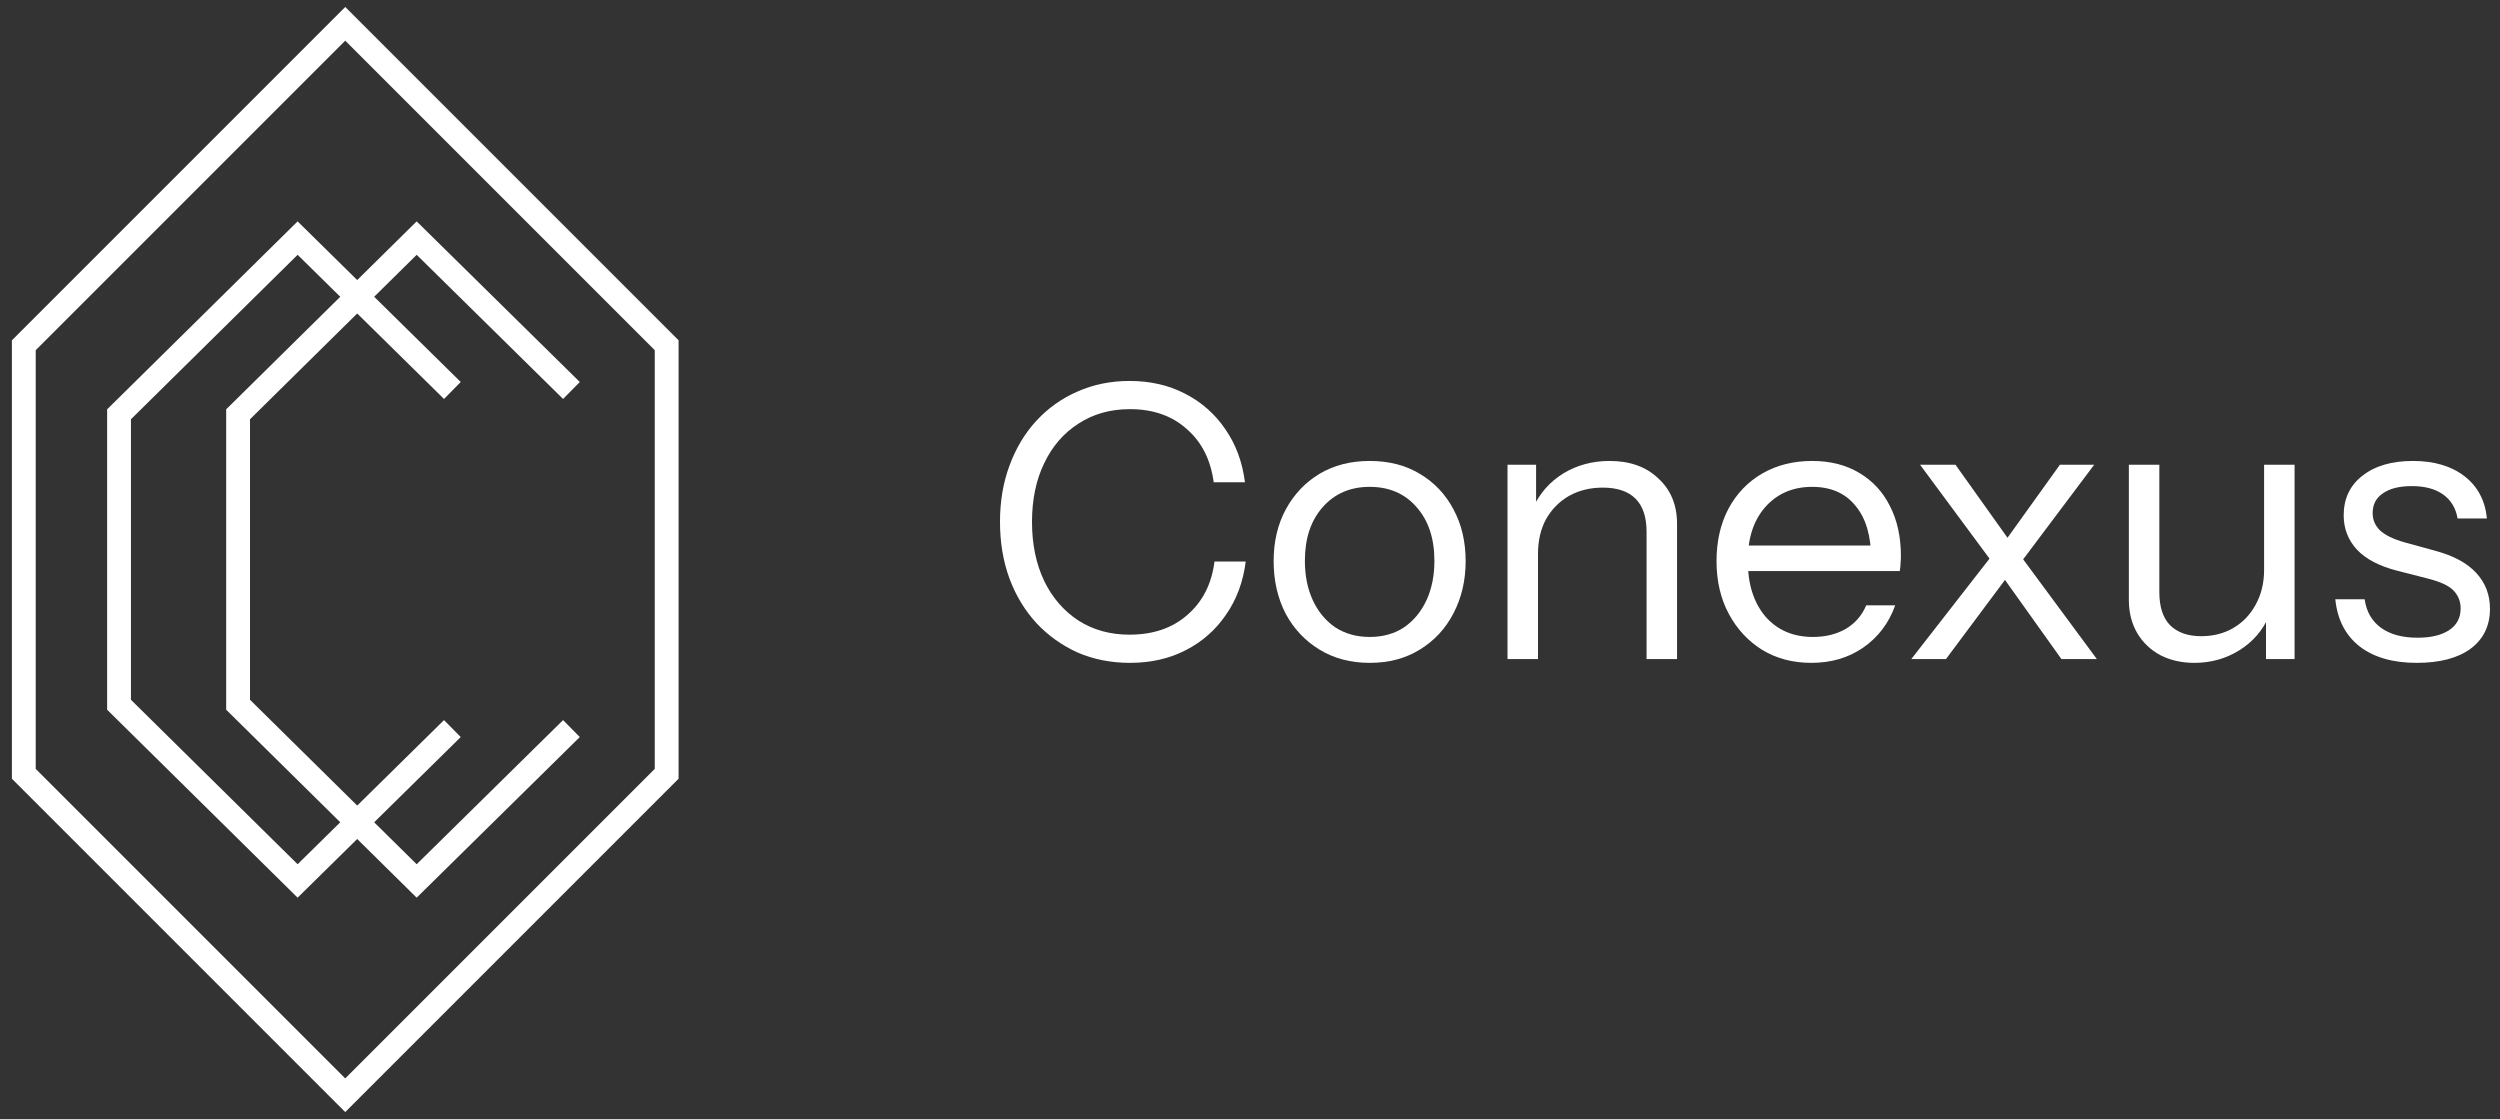
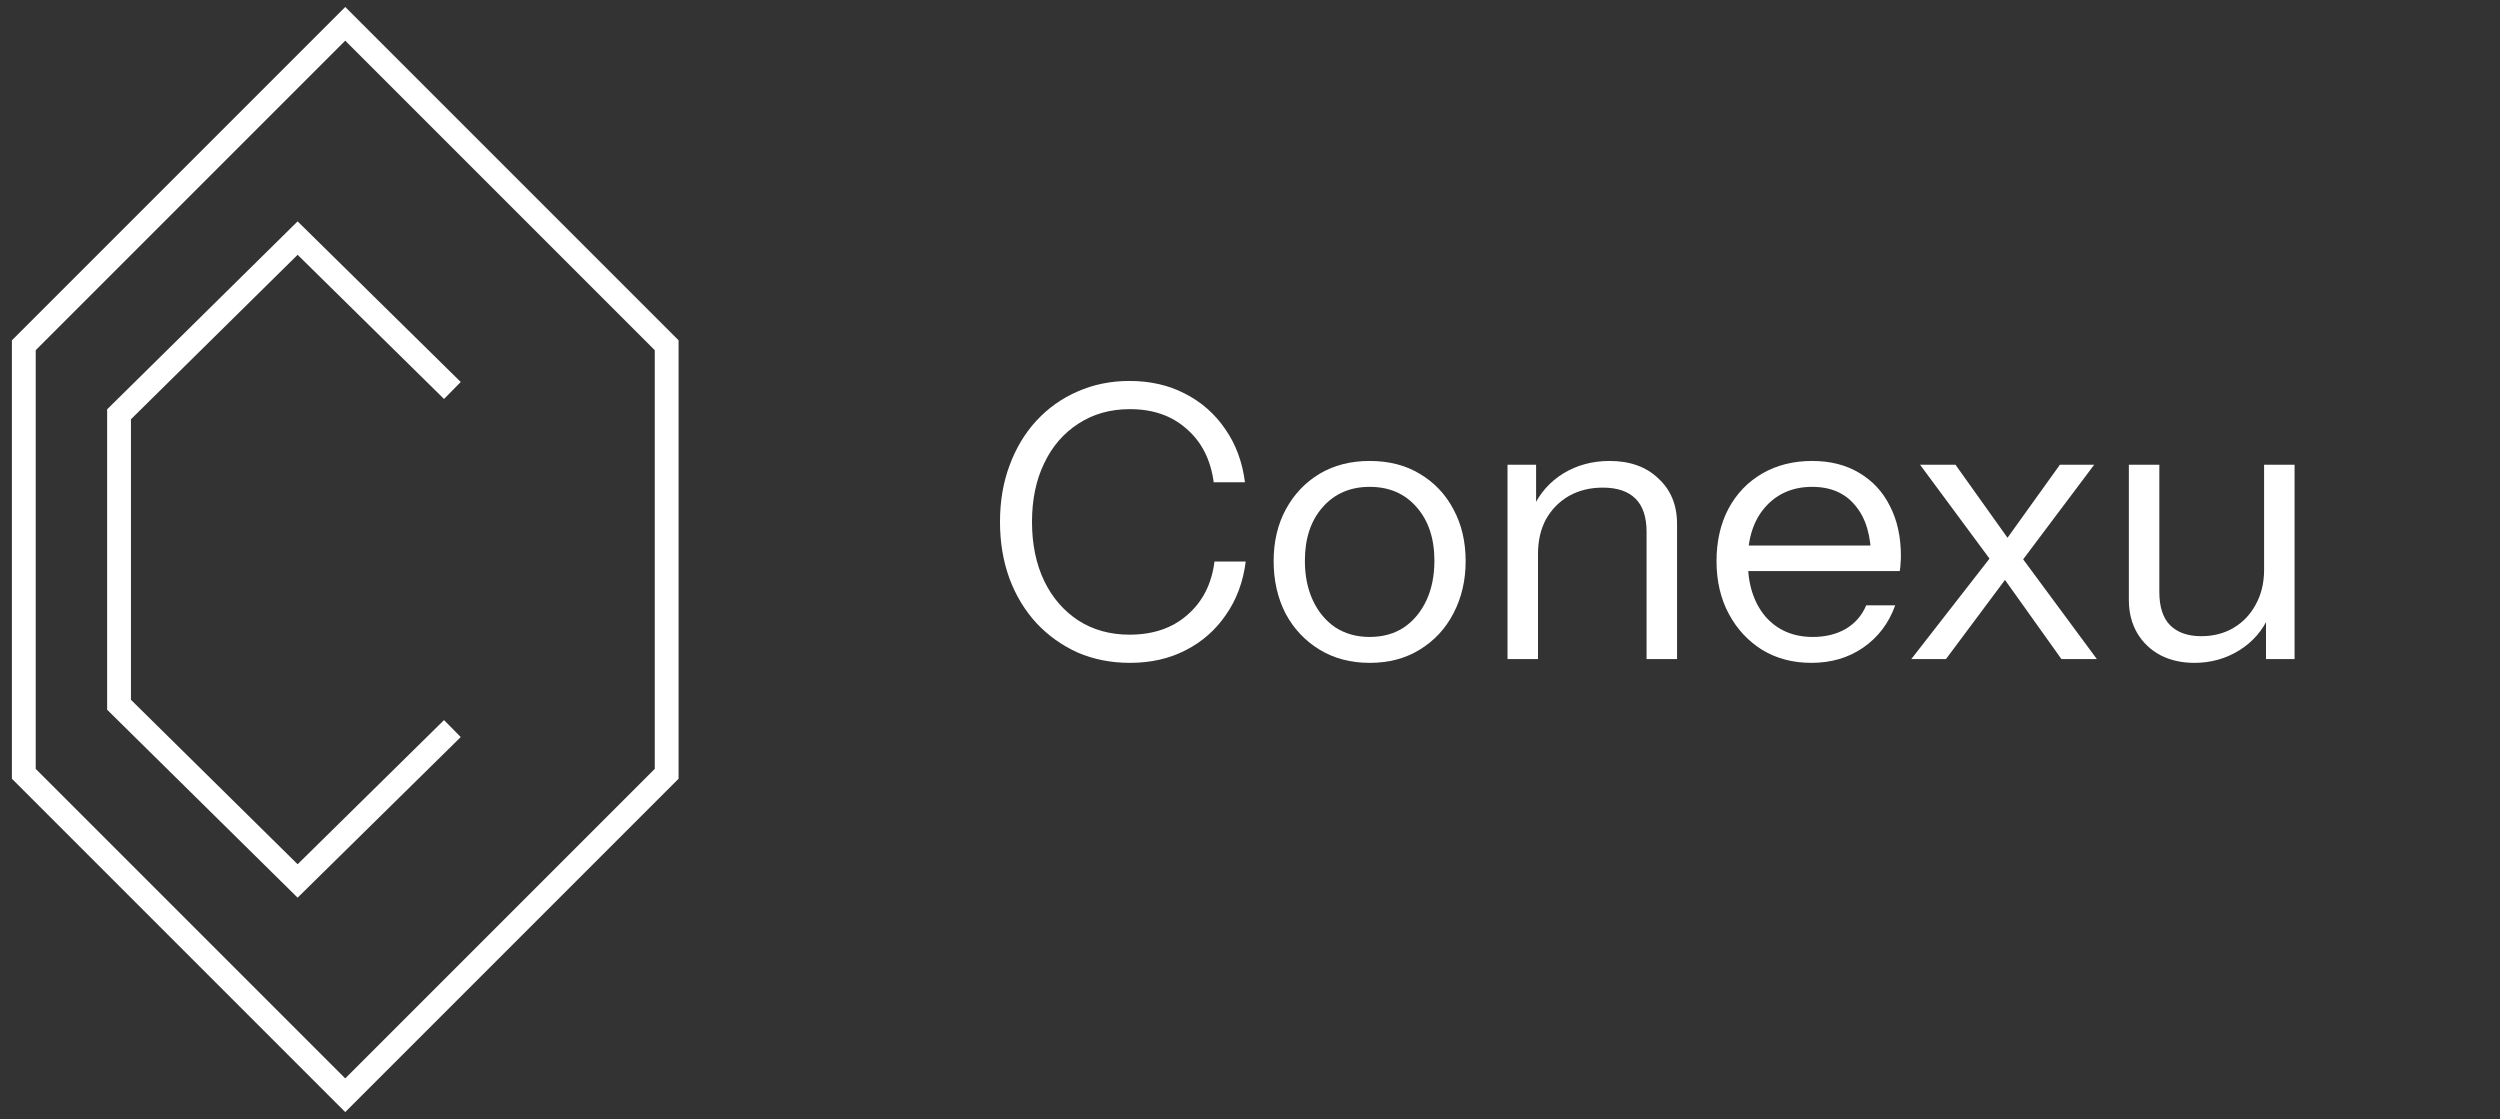
<svg xmlns="http://www.w3.org/2000/svg" width="105" height="47" viewBox="0 0 105 47" fill="none">
  <rect x="0" y="0" width="105" height="47" fill="#333333" stroke="none" />
-   <path d="M101.507 27.84C100.504 27.84 99.704 27.611 99.107 27.152C98.509 26.683 98.168 26.021 98.083 25.168H99.315C99.389 25.691 99.619 26.091 100.003 26.368C100.387 26.645 100.899 26.784 101.539 26.784C102.104 26.784 102.547 26.677 102.867 26.464C103.187 26.251 103.347 25.947 103.347 25.552C103.347 25.275 103.256 25.035 103.075 24.832C102.893 24.619 102.531 24.443 101.987 24.304L100.675 23.968C99.928 23.776 99.368 23.483 98.995 23.088C98.621 22.683 98.435 22.203 98.435 21.648C98.435 20.944 98.696 20.389 99.219 19.984C99.741 19.568 100.451 19.36 101.347 19.36C102.232 19.36 102.952 19.573 103.507 20C104.061 20.427 104.376 21.019 104.451 21.776H103.219C103.144 21.339 102.941 21.003 102.611 20.768C102.28 20.533 101.843 20.416 101.299 20.416C100.776 20.416 100.371 20.517 100.083 20.72C99.795 20.912 99.651 21.189 99.651 21.552C99.651 21.829 99.752 22.069 99.955 22.272C100.168 22.475 100.52 22.645 101.011 22.784L102.291 23.136C103.048 23.339 103.619 23.648 104.003 24.064C104.387 24.48 104.579 24.981 104.579 25.568C104.579 26.283 104.307 26.843 103.763 27.248C103.219 27.643 102.467 27.84 101.507 27.84Z" fill="white" />
  <path d="M92.164 27.84C91.631 27.84 91.156 27.733 90.74 27.52C90.324 27.296 89.999 26.987 89.764 26.592C89.529 26.187 89.412 25.723 89.412 25.2V19.52H90.692V24.864C90.692 25.483 90.841 25.947 91.14 26.256C91.449 26.565 91.887 26.72 92.452 26.72C92.964 26.72 93.417 26.603 93.812 26.368C94.207 26.133 94.516 25.808 94.74 25.392C94.975 24.965 95.092 24.48 95.092 23.936L95.3 25.872C95.033 26.48 94.617 26.96 94.052 27.312C93.487 27.664 92.857 27.84 92.164 27.84ZM95.172 27.68V25.76H95.092V19.52H96.372V27.68H95.172Z" fill="white" />
  <path d="M86.579 27.68L83.875 23.888L80.643 19.52H82.131L84.627 23.024L88.067 27.68H86.579ZM83.955 23.088L86.515 19.52H87.955L84.627 23.952L83.955 23.088ZM84.499 23.968L81.731 27.68H80.275L83.875 23.056L84.499 23.968Z" fill="white" />
  <path d="M76.078 27.84C75.3 27.84 74.612 27.659 74.014 27.296C73.417 26.923 72.948 26.416 72.606 25.776C72.265 25.136 72.094 24.4 72.094 23.568C72.094 22.736 72.26 22.005 72.59 21.376C72.932 20.736 73.406 20.24 74.014 19.888C74.622 19.536 75.321 19.36 76.11 19.36C76.868 19.36 77.524 19.525 78.078 19.856C78.644 20.187 79.076 20.651 79.374 21.248C79.684 21.845 79.838 22.549 79.838 23.36C79.838 23.467 79.833 23.568 79.822 23.664C79.822 23.76 79.812 23.867 79.79 23.984H73.054V22.912H79.006L78.59 23.504C78.59 22.523 78.372 21.771 77.934 21.248C77.508 20.715 76.9 20.448 76.11 20.448C75.3 20.448 74.644 20.731 74.142 21.296C73.652 21.851 73.406 22.603 73.406 23.552C73.406 24.523 73.652 25.301 74.142 25.888C74.644 26.464 75.31 26.752 76.142 26.752C76.665 26.752 77.124 26.64 77.518 26.416C77.913 26.181 78.201 25.851 78.382 25.424H79.598C79.332 26.171 78.884 26.763 78.254 27.2C77.636 27.627 76.91 27.84 76.078 27.84Z" fill="white" />
  <path d="M63.316 27.68V19.52H64.516V21.44H64.596V27.68H63.316ZM69.156 27.68V22.336C69.156 21.717 69.002 21.253 68.692 20.944C68.383 20.635 67.924 20.48 67.316 20.48C66.783 20.48 66.308 20.597 65.892 20.832C65.487 21.067 65.167 21.392 64.932 21.808C64.708 22.224 64.596 22.709 64.596 23.264L64.388 21.328C64.666 20.72 65.087 20.24 65.652 19.888C66.228 19.536 66.879 19.36 67.604 19.36C68.458 19.36 69.14 19.605 69.652 20.096C70.175 20.576 70.436 21.211 70.436 22V27.68H69.156Z" fill="white" />
  <path d="M57.525 27.84C56.725 27.84 56.021 27.653 55.413 27.28C54.805 26.907 54.33 26.4 53.989 25.76C53.658 25.109 53.493 24.379 53.493 23.568C53.493 22.747 53.663 22.021 54.005 21.392C54.346 20.763 54.815 20.267 55.413 19.904C56.021 19.541 56.725 19.36 57.525 19.36C58.335 19.36 59.039 19.541 59.637 19.904C60.245 20.267 60.714 20.763 61.045 21.392C61.386 22.021 61.557 22.747 61.557 23.568C61.557 24.379 61.386 25.109 61.045 25.76C60.714 26.4 60.245 26.907 59.637 27.28C59.039 27.653 58.335 27.84 57.525 27.84ZM57.525 26.752C58.079 26.752 58.559 26.619 58.965 26.352C59.37 26.075 59.685 25.696 59.909 25.216C60.133 24.736 60.245 24.181 60.245 23.552C60.245 22.613 59.994 21.861 59.493 21.296C59.002 20.731 58.346 20.448 57.525 20.448C56.714 20.448 56.058 20.731 55.557 21.296C55.055 21.861 54.805 22.613 54.805 23.552C54.805 24.181 54.917 24.736 55.141 25.216C55.365 25.696 55.679 26.075 56.085 26.352C56.501 26.619 56.981 26.752 57.525 26.752Z" fill="white" />
  <path d="M47.456 27.84C46.667 27.84 45.936 27.696 45.264 27.408C44.603 27.109 44.027 26.699 43.536 26.176C43.045 25.643 42.667 25.019 42.4 24.304C42.133 23.579 42 22.784 42 21.92C42 21.056 42.133 20.267 42.4 19.552C42.667 18.827 43.04 18.203 43.52 17.68C44.011 17.147 44.587 16.736 45.248 16.448C45.92 16.149 46.651 16 47.44 16C48.304 16 49.077 16.176 49.76 16.528C50.453 16.88 51.019 17.376 51.456 18.016C51.904 18.656 52.181 19.403 52.288 20.256H50.976C50.848 19.307 50.469 18.56 49.84 18.016C49.221 17.461 48.427 17.184 47.456 17.184C46.635 17.184 45.915 17.387 45.296 17.792C44.677 18.187 44.197 18.741 43.856 19.456C43.515 20.16 43.344 20.981 43.344 21.92C43.344 22.859 43.515 23.685 43.856 24.4C44.197 25.104 44.677 25.659 45.296 26.064C45.915 26.459 46.629 26.656 47.44 26.656C48.432 26.656 49.243 26.379 49.872 25.824C50.512 25.269 50.891 24.523 51.008 23.584H52.32C52.213 24.437 51.936 25.184 51.488 25.824C51.051 26.464 50.485 26.96 49.792 27.312C49.109 27.664 48.331 27.84 47.456 27.84Z" fill="white" />
  <path d="M19 16.4L12.5 10L5 17.4V29.6L12.5 37L19 30.6" stroke="white" />
-   <path d="M24 16.4L17.5 10L10 17.4V29.6L17.5 37L24 30.6" stroke="white" />
  <path d="M1 14.5L14.5 1L28 14.5V32.5L14.5 46L1 32.5V14.5Z" stroke="white" />
</svg>